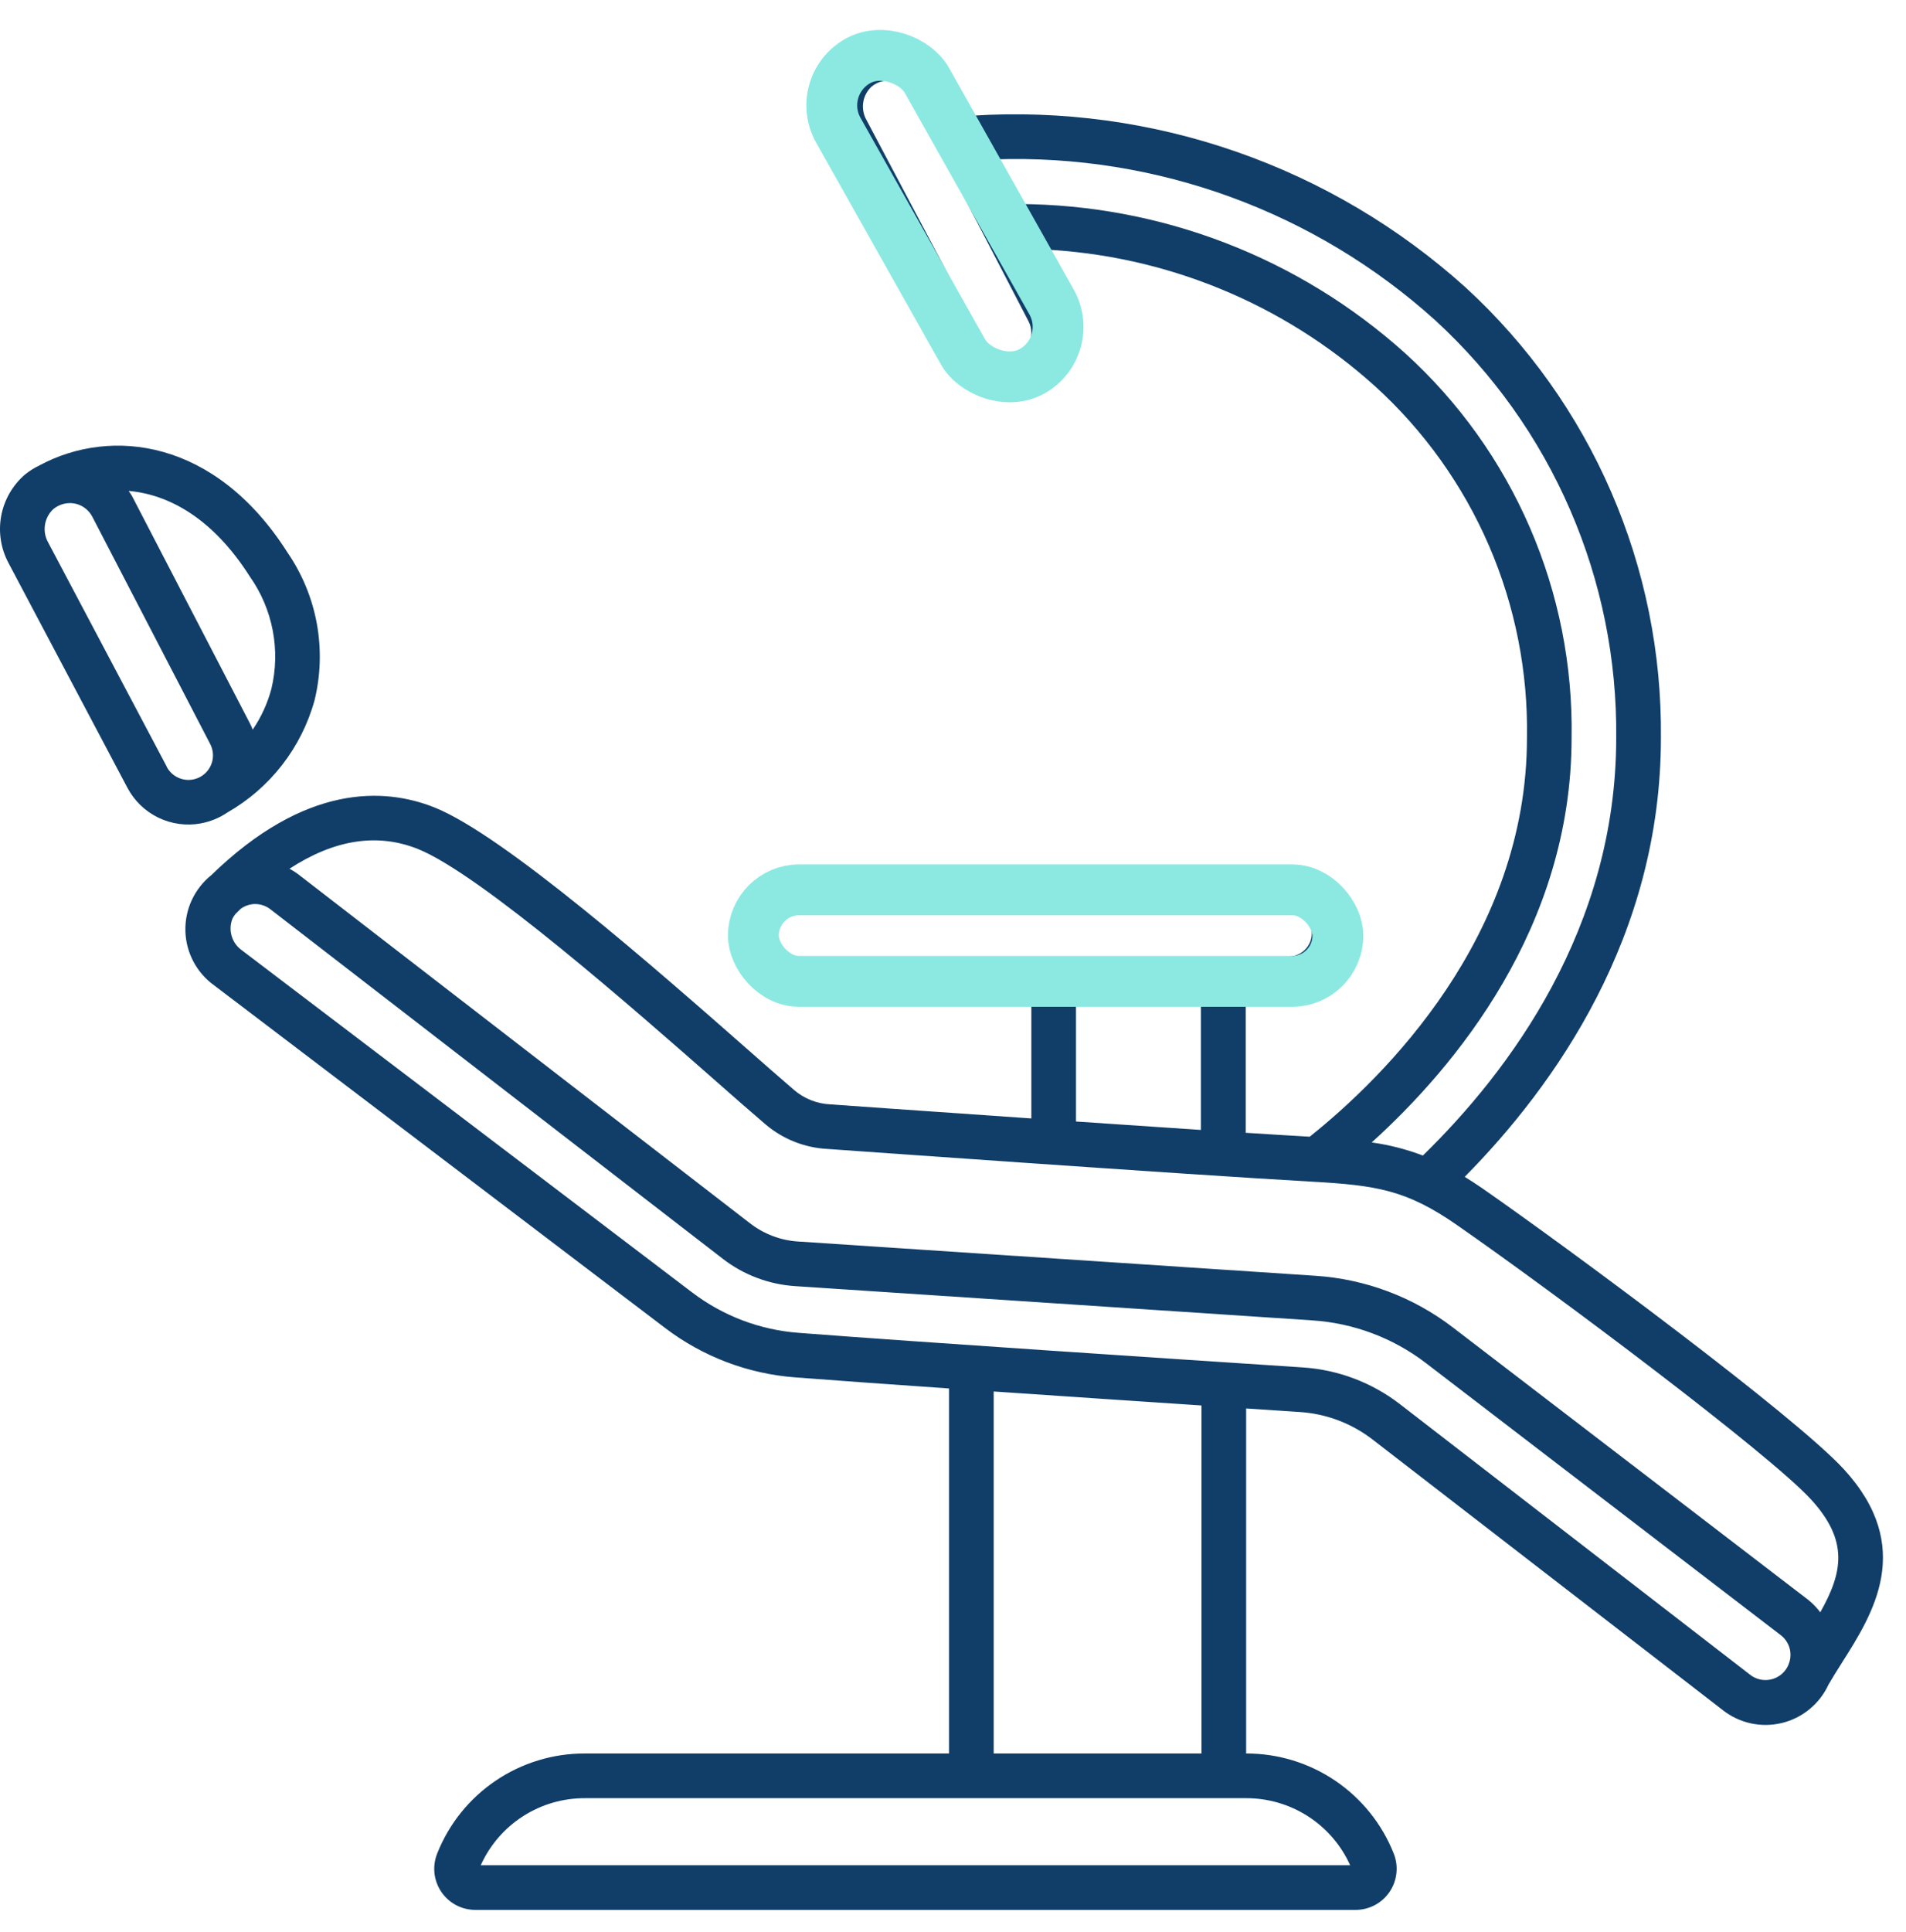
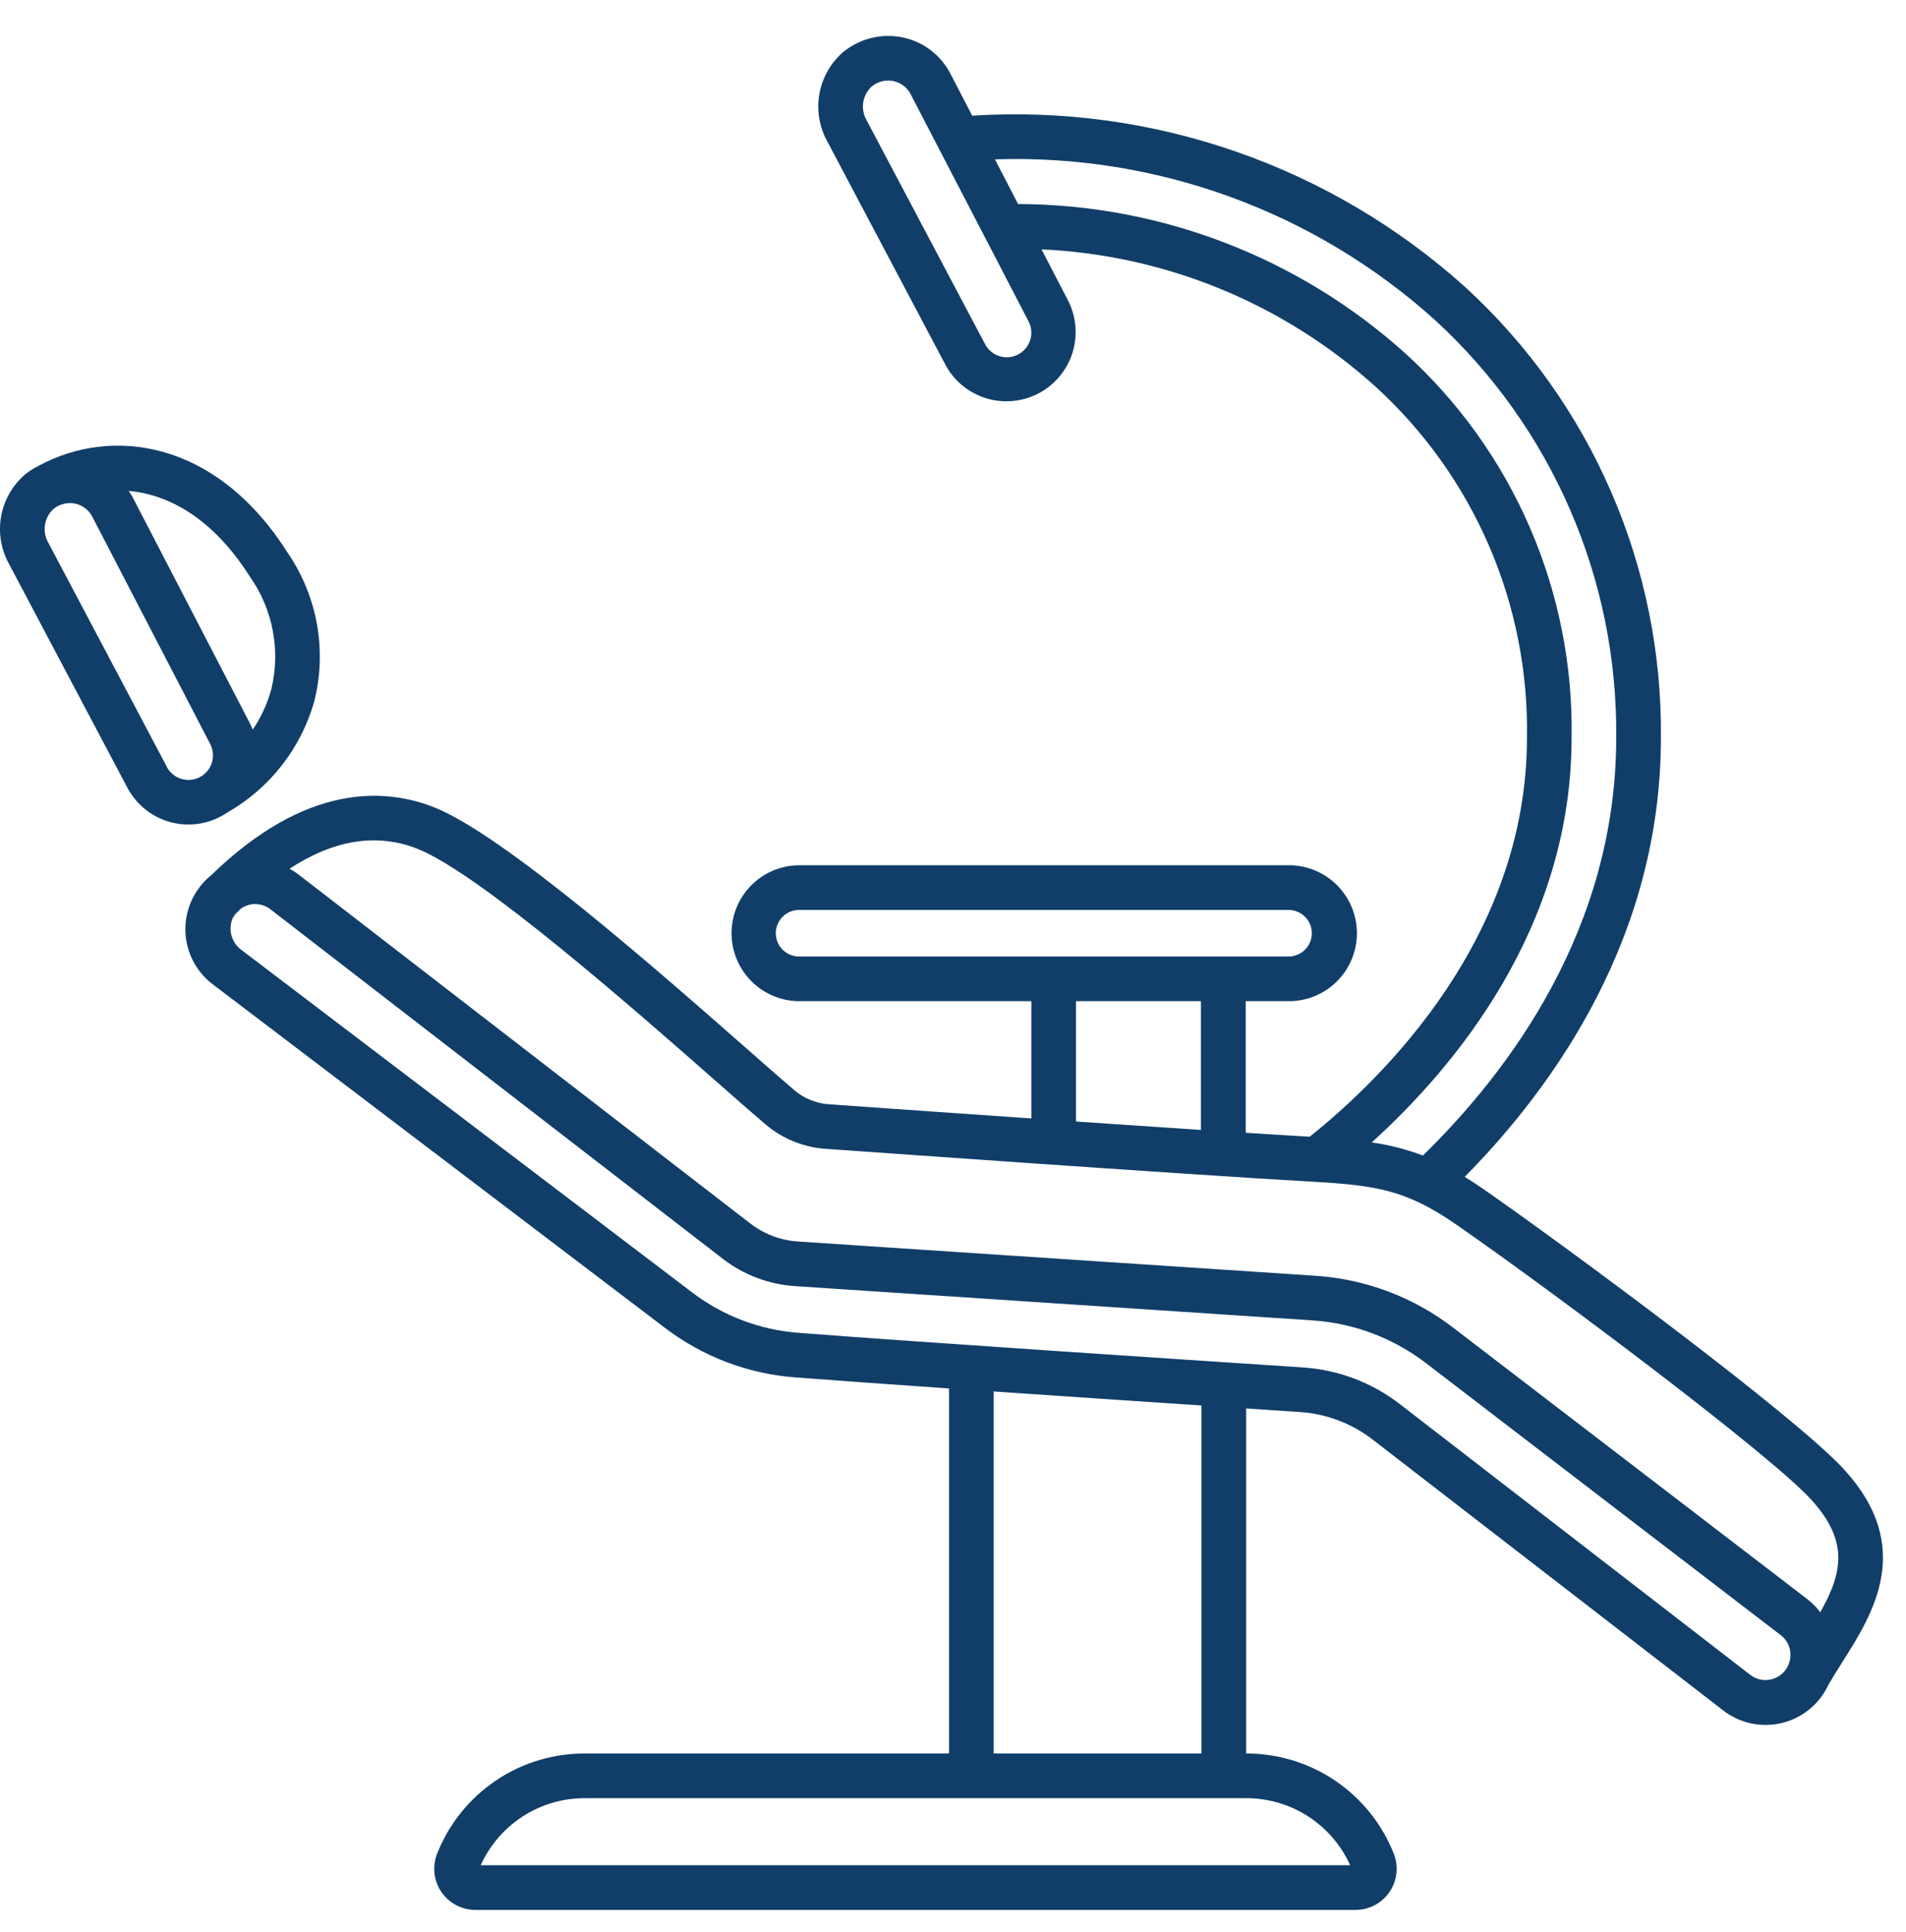
<svg xmlns="http://www.w3.org/2000/svg" width="75" height="76" viewBox="0 0 75 76" fill="none">
  <path d="M72.558 57.792C70.624 55.683 61.708 49.088 58.328 46.739C58.087 46.571 57.859 46.428 57.636 46.288C61.182 42.699 65.356 36.823 65.356 29.023C65.389 25.695 64.722 22.399 63.398 19.347C62.074 16.294 60.123 13.555 57.671 11.306C55.048 8.942 51.98 7.126 48.645 5.966C45.311 4.806 41.778 4.324 38.255 4.55L37.4 2.902C37.233 2.578 37.004 2.291 36.725 2.056C36.446 1.822 36.124 1.645 35.776 1.537C35.334 1.401 34.866 1.377 34.413 1.466C33.96 1.555 33.536 1.755 33.179 2.048C32.692 2.468 32.364 3.042 32.246 3.674C32.129 4.306 32.231 4.959 32.534 5.525L37.208 14.359C37.549 14.988 38.124 15.458 38.809 15.666C39.494 15.874 40.233 15.805 40.867 15.473C41.5 15.141 41.978 14.573 42.196 13.891C42.415 13.21 42.356 12.47 42.033 11.831L40.983 9.809C45.85 10.027 50.49 11.93 54.108 15.192C56.031 16.939 57.559 19.076 58.59 21.461C59.62 23.845 60.13 26.423 60.085 29.02C60.085 36.862 54.449 42.38 51.537 44.709C50.697 44.661 49.857 44.609 49.018 44.555V39.379H50.681C51.035 39.384 51.387 39.319 51.716 39.187C52.045 39.055 52.344 38.859 52.597 38.61C52.849 38.361 53.05 38.065 53.186 37.738C53.323 37.411 53.394 37.06 53.394 36.706C53.394 36.351 53.323 36 53.186 35.673C53.05 35.346 52.849 35.05 52.597 34.801C52.344 34.552 52.045 34.356 51.716 34.224C51.387 34.092 51.035 34.027 50.681 34.032H31.42C30.718 34.043 30.048 34.329 29.555 34.829C29.062 35.329 28.786 36.003 28.786 36.706C28.786 37.408 29.062 38.082 29.555 38.582C30.048 39.082 30.718 39.368 31.42 39.379H40.583V43.991C36.391 43.702 32.75 43.443 32.666 43.437C32.15 43.412 31.655 43.217 31.26 42.883C30.641 42.351 30.027 41.815 29.416 41.274C25.829 38.123 19.826 32.847 17.092 31.757C15.114 30.97 12.009 30.83 8.311 34.425C7.984 34.688 7.722 35.024 7.545 35.405C7.369 35.787 7.284 36.204 7.295 36.624C7.307 37.044 7.416 37.455 7.613 37.826C7.811 38.197 8.091 38.517 8.433 38.761L26.168 52.23C27.653 53.361 29.435 54.038 31.297 54.176C32.871 54.297 35.013 54.45 37.343 54.612V68.969H23.015C21.763 68.965 20.539 69.338 19.502 70.04C18.465 70.742 17.664 71.739 17.203 72.903C17.105 73.149 17.068 73.414 17.096 73.677C17.125 73.94 17.217 74.192 17.365 74.411C17.513 74.629 17.713 74.809 17.946 74.933C18.18 75.056 18.44 75.121 18.704 75.121H53.341C53.605 75.121 53.865 75.056 54.099 74.932C54.332 74.808 54.532 74.629 54.68 74.41C54.828 74.192 54.92 73.94 54.948 73.677C54.977 73.414 54.94 73.149 54.842 72.903C54.381 71.74 53.58 70.743 52.544 70.041C51.509 69.34 50.286 68.966 49.035 68.969V55.398L50.859 55.519L51.146 55.538C52.19 55.606 53.19 55.984 54.017 56.625L67.792 67.264C68.116 67.519 68.493 67.696 68.895 67.784C69.297 67.871 69.714 67.866 70.114 67.77C70.514 67.673 70.887 67.487 71.205 67.225C71.523 66.964 71.778 66.634 71.95 66.26C72.117 65.973 72.297 65.686 72.481 65.395C73.698 63.478 75.363 60.853 72.558 57.792ZM40.482 13.512C40.404 13.672 40.283 13.807 40.133 13.902C39.982 13.998 39.809 14.05 39.63 14.052C39.453 14.055 39.277 14.008 39.124 13.918C38.971 13.827 38.846 13.696 38.763 13.539L34.09 4.71C33.974 4.501 33.932 4.259 33.968 4.024C34.005 3.788 34.12 3.571 34.294 3.408C34.424 3.298 34.58 3.222 34.748 3.188C34.915 3.154 35.088 3.163 35.251 3.214C35.377 3.254 35.493 3.319 35.594 3.404C35.694 3.49 35.777 3.594 35.837 3.712L40.474 12.641C40.544 12.775 40.581 12.924 40.583 13.076C40.584 13.227 40.55 13.377 40.482 13.512ZM61.841 29.023C61.889 26.181 61.33 23.361 60.201 20.753C59.072 18.144 57.4 15.807 55.295 13.896C51.113 10.132 45.689 8.041 40.061 8.025L39.15 6.268C45.529 6.054 51.743 8.325 56.481 12.602C58.752 14.687 60.56 17.227 61.785 20.056C63.011 22.885 63.629 25.94 63.597 29.023C63.597 36.523 59.386 42.137 55.989 45.45C55.34 45.203 54.665 45.03 53.976 44.935C57.238 41.982 61.841 36.495 61.841 29.023ZM31.42 37.621C31.181 37.615 30.954 37.516 30.788 37.345C30.621 37.174 30.527 36.944 30.527 36.706C30.527 36.467 30.621 36.237 30.788 36.066C30.954 35.895 31.181 35.796 31.42 35.79H50.681C50.803 35.787 50.924 35.808 51.038 35.853C51.152 35.898 51.255 35.965 51.343 36.05C51.431 36.135 51.5 36.237 51.548 36.35C51.595 36.462 51.62 36.583 51.62 36.706C51.62 36.828 51.595 36.949 51.548 37.061C51.5 37.174 51.431 37.276 51.343 37.361C51.255 37.447 51.152 37.514 51.038 37.558C50.924 37.603 50.803 37.624 50.681 37.621H31.42ZM47.256 39.379V44.443C45.717 44.342 44.02 44.227 42.34 44.112V39.379H47.256ZM53.127 73.363H18.918C19.273 72.575 19.849 71.907 20.576 71.439C21.303 70.971 22.15 70.724 23.015 70.727H49.031C49.895 70.724 50.742 70.972 51.469 71.439C52.196 71.907 52.772 72.575 53.127 73.363ZM39.101 68.969V54.73C41.886 54.922 44.796 55.115 47.277 55.28V68.969H39.101ZM70.38 65.465C70.364 65.496 70.349 65.527 70.337 65.56C70.27 65.686 70.176 65.797 70.062 65.883C69.947 65.969 69.815 66.029 69.675 66.059C69.535 66.089 69.39 66.088 69.251 66.056C69.111 66.023 68.98 65.961 68.868 65.873L55.092 55.233C53.988 54.379 52.654 53.874 51.261 53.784L50.975 53.765C46.181 53.449 36.206 52.792 31.43 52.424C29.905 52.31 28.447 51.757 27.231 50.831L9.502 37.365C9.314 37.228 9.177 37.032 9.113 36.808C9.049 36.585 9.061 36.346 9.148 36.13C9.18 36.068 9.218 36.009 9.261 35.954C9.333 35.882 9.405 35.812 9.476 35.741C9.606 35.648 9.756 35.588 9.914 35.566C9.956 35.56 9.997 35.558 10.039 35.558C10.257 35.558 10.469 35.631 10.64 35.764L28.437 49.508C29.26 50.145 30.255 50.52 31.293 50.587L51.64 51.934C53.265 52.04 54.822 52.625 56.114 53.617L70.071 64.314C70.174 64.392 70.261 64.491 70.326 64.604C70.39 64.716 70.432 64.841 70.448 64.97C70.469 65.138 70.445 65.309 70.38 65.465ZM71.626 63.414C71.487 63.229 71.324 63.062 71.143 62.918L57.184 52.222C55.618 51.018 53.729 50.307 51.758 50.179L31.41 48.832C30.72 48.789 30.06 48.539 29.514 48.116L11.716 34.373C11.613 34.298 11.504 34.23 11.392 34.169C13.154 33.021 14.845 32.755 16.438 33.39C18.89 34.367 24.981 39.718 28.253 42.595C28.871 43.143 29.494 43.685 30.121 44.223C30.807 44.806 31.666 45.146 32.565 45.191C32.708 45.202 46.877 46.212 51.585 46.475C54.176 46.62 55.343 46.804 57.327 48.181C61.241 50.902 69.622 57.186 71.264 58.978C72.753 60.607 72.511 61.844 71.626 63.416V63.414ZM7.903 32.385C8.276 32.317 8.631 32.172 8.945 31.959C10.628 30.998 11.863 29.41 12.378 27.542C12.62 26.553 12.649 25.525 12.466 24.524C12.282 23.523 11.89 22.573 11.314 21.734C8.481 17.273 4.377 16.793 1.564 18.299L1.558 18.303C1.351 18.401 1.157 18.523 0.98 18.667C0.493 19.087 0.165 19.661 0.047 20.293C-0.07 20.924 0.032 21.578 0.335 22.144L5.011 30.98C5.28 31.492 5.706 31.905 6.227 32.158C6.747 32.411 7.335 32.491 7.905 32.386L7.903 32.385ZM9.83 22.676C10.277 23.309 10.585 24.031 10.731 24.794C10.878 25.556 10.86 26.34 10.679 27.095C10.526 27.667 10.278 28.209 9.944 28.698C9.912 28.614 9.875 28.532 9.834 28.452L5.2 19.521C5.161 19.446 5.108 19.381 5.062 19.309C6.634 19.447 8.369 20.376 9.83 22.676ZM6.564 30.158L1.891 21.328C1.775 21.12 1.733 20.878 1.77 20.643C1.806 20.407 1.921 20.191 2.095 20.027C2.279 19.874 2.511 19.789 2.751 19.788C2.852 19.788 2.953 19.803 3.05 19.833C3.176 19.873 3.292 19.938 3.393 20.024C3.494 20.109 3.576 20.214 3.636 20.331L8.27 29.262C8.389 29.489 8.413 29.754 8.337 29.998C8.26 30.243 8.09 30.447 7.863 30.566C7.636 30.685 7.371 30.709 7.127 30.632C6.882 30.556 6.678 30.386 6.559 30.159L6.564 30.158Z" fill="#113E68" />
-   <rect x="32.007" y="3.381" width="4" height="14" rx="2" transform="rotate(-29.371 32.007 3.381)" stroke="#8CE9E2" stroke-width="2" />
-   <rect x="29.645" y="35" width="23" height="3.6" rx="1.8" stroke="#8CE9E2" stroke-width="2" />
</svg>